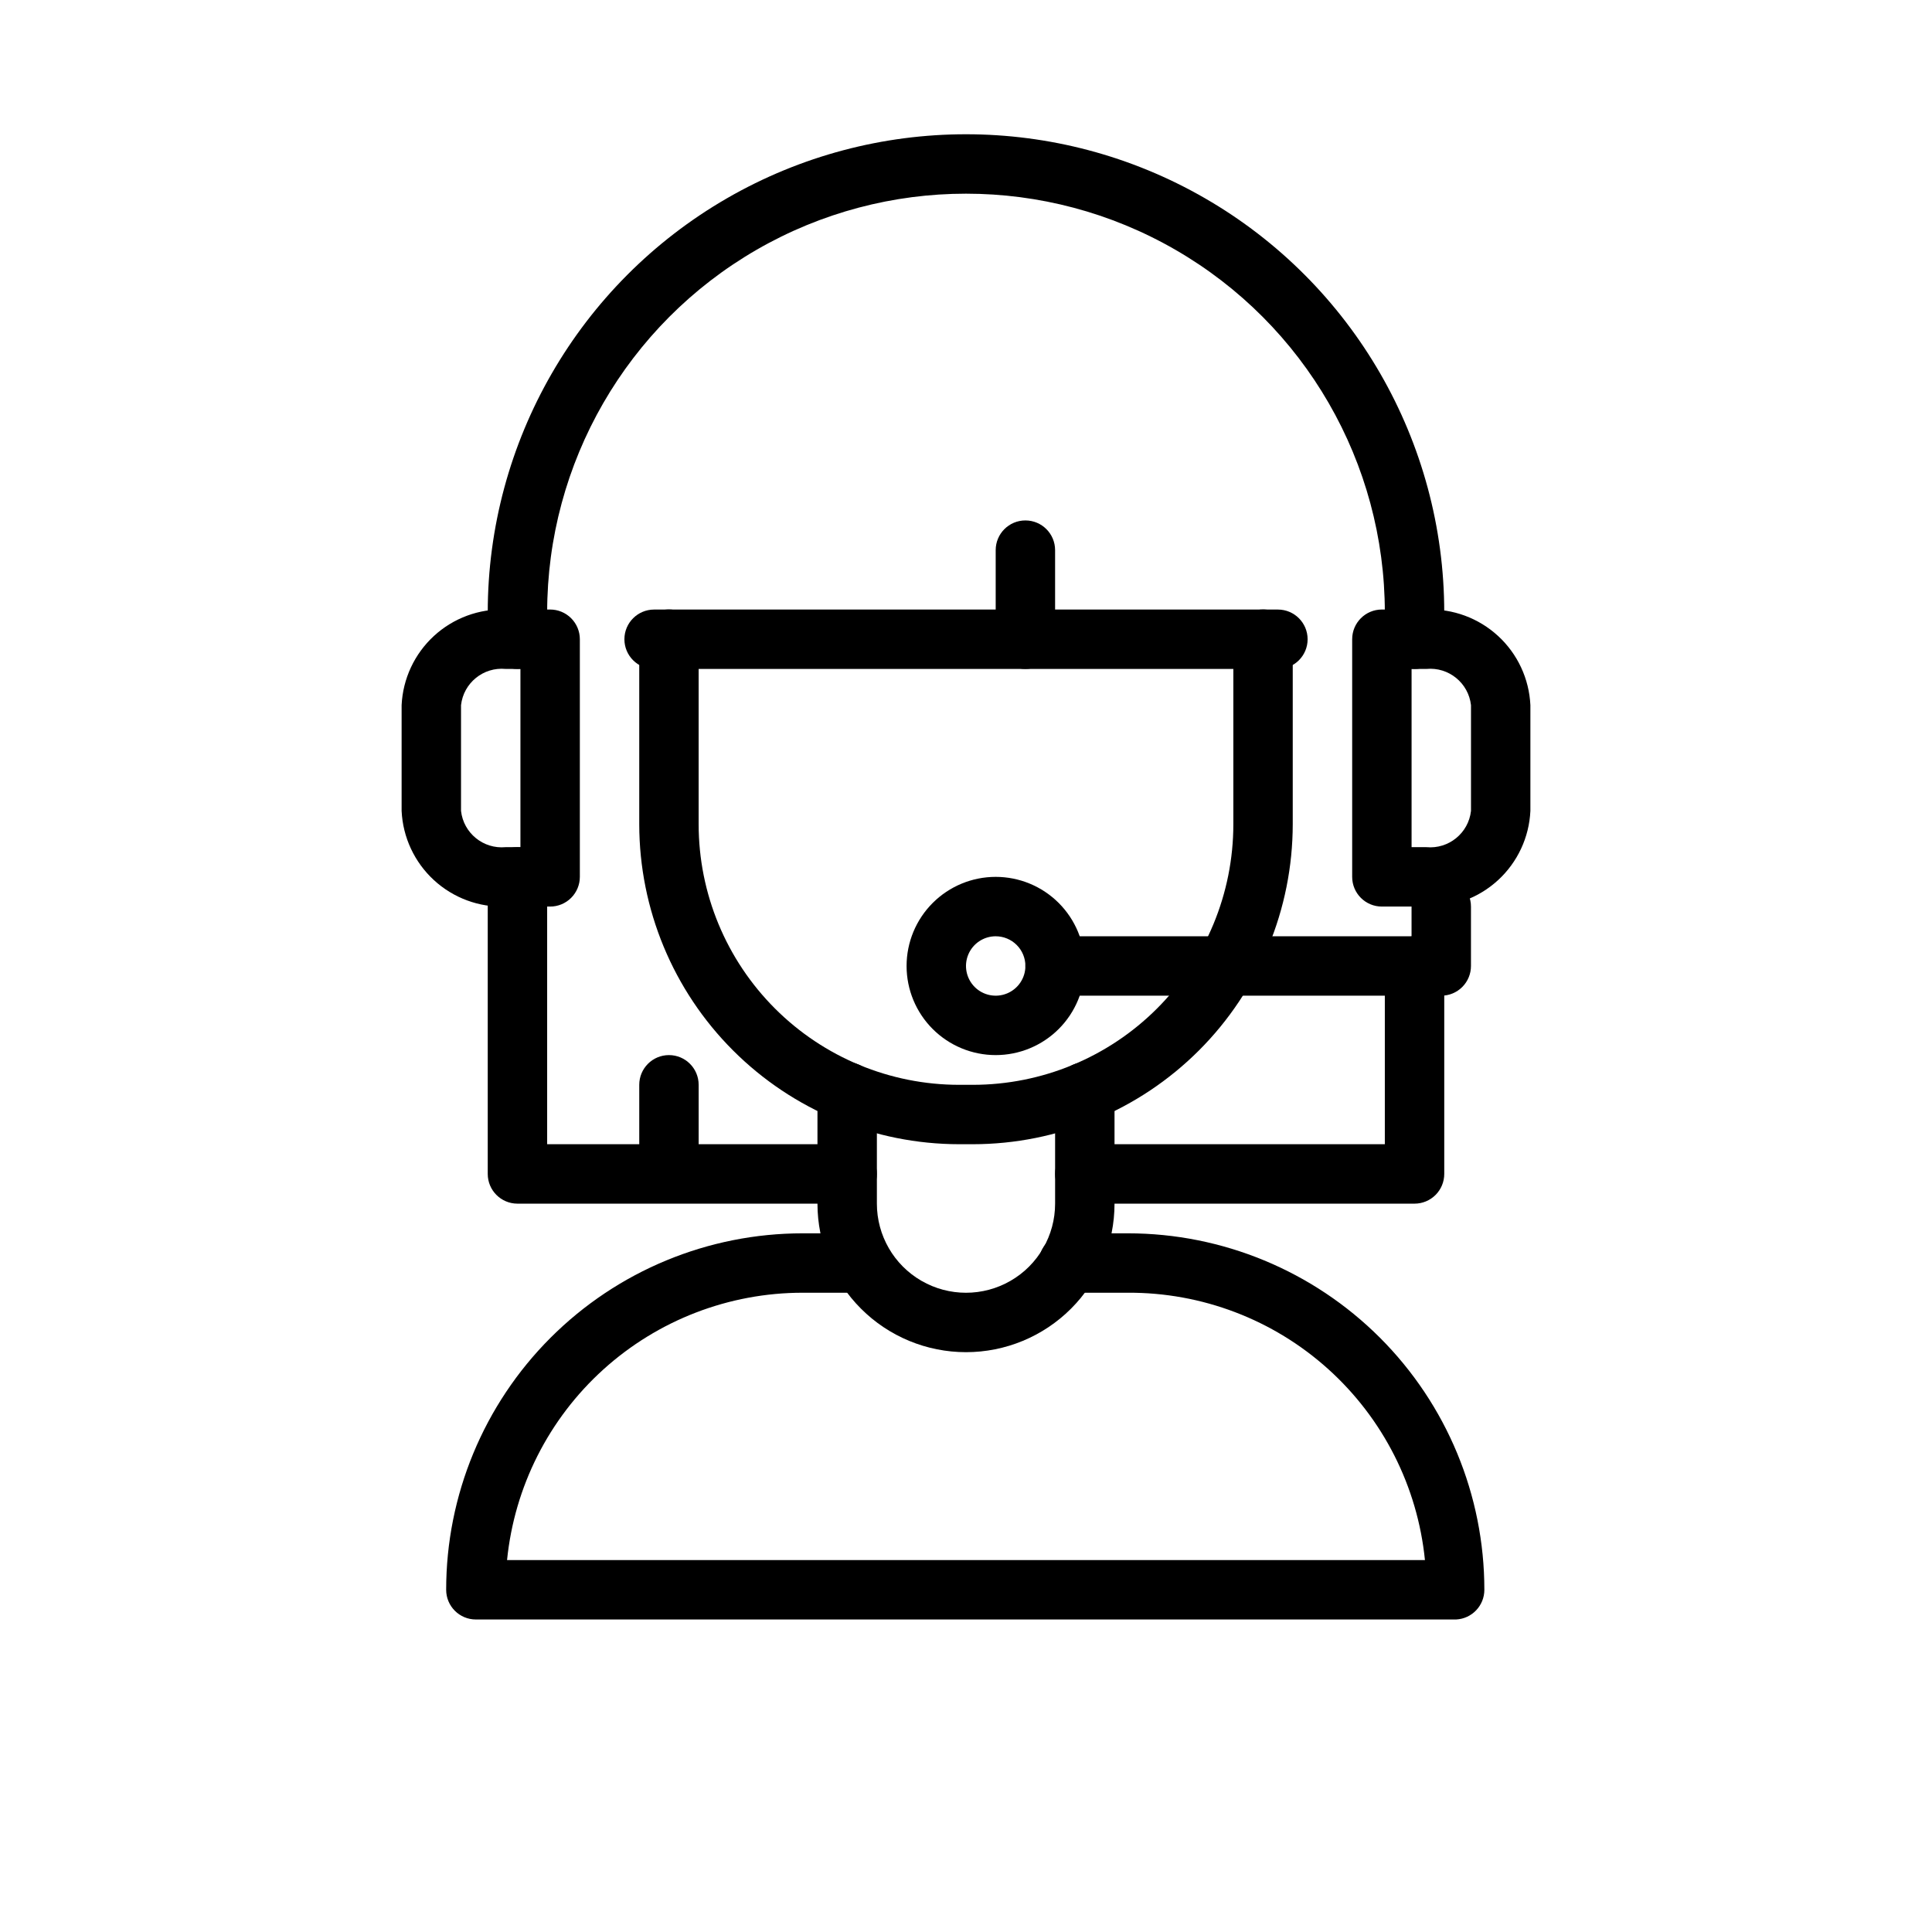
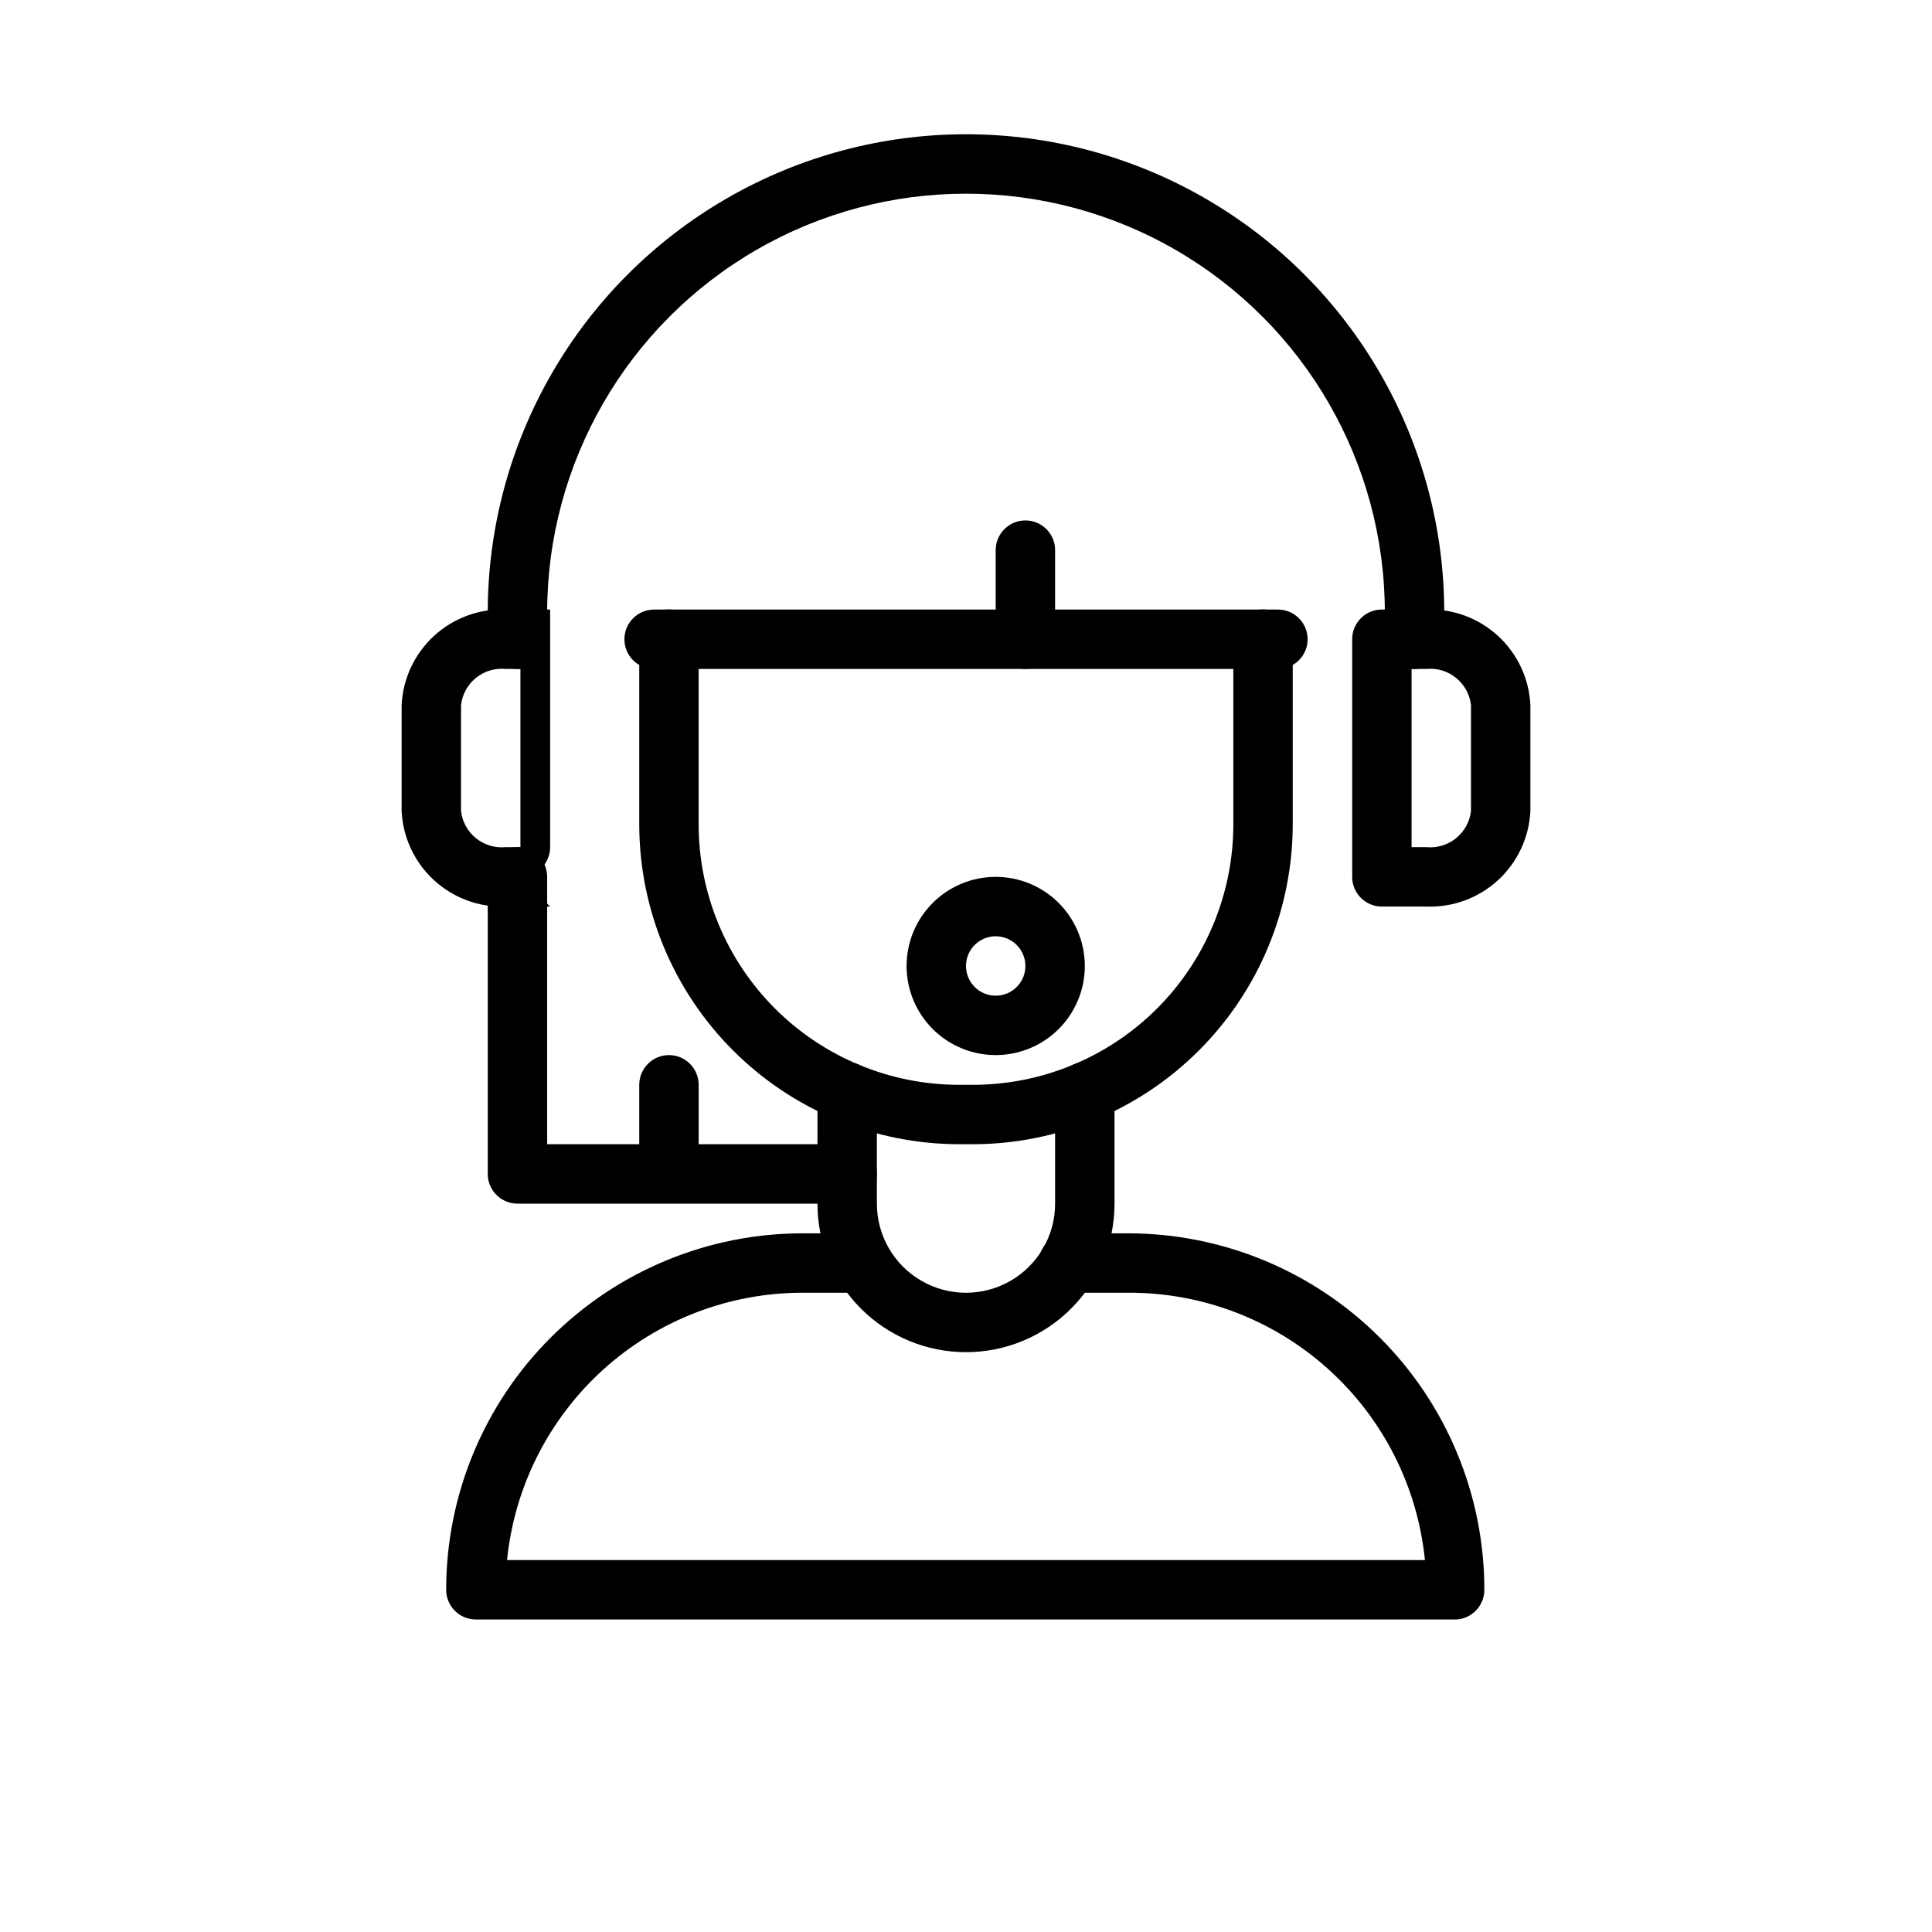
<svg xmlns="http://www.w3.org/2000/svg" fill="#000000" width="800px" height="800px" version="1.1" viewBox="144 144 512 512">
  <g>
    <path d="m518.87 321.28c-4.348 0-7.875-3.523-7.875-7.871v-7.086c0-39.652-21.152-76.297-55.496-96.125-34.344-19.828-76.652-19.828-111 0-34.34 19.828-55.496 56.473-55.496 96.125v7.086c0 4.348-3.523 7.871-7.871 7.871-4.348 0-7.875-3.523-7.875-7.871v-7.086c0-45.277 24.156-87.117 63.371-109.76s87.527-22.641 126.74 0c39.215 22.641 63.371 64.48 63.371 109.76v7.086c0 2.086-0.828 4.09-2.305 5.566-1.477 1.477-3.481 2.305-5.566 2.305z" />
    <path d="m368.51 462.98h-87.379c-4.348 0-7.875-3.527-7.875-7.875v-78.719c0-4.348 3.527-7.871 7.875-7.871 4.348 0 7.871 3.523 7.871 7.871v70.848h79.508c4.348 0 7.871 3.523 7.871 7.871 0 4.348-3.523 7.875-7.871 7.875z" />
-     <path d="m518.87 462.98h-87.379c-4.348 0-7.875-3.527-7.875-7.875 0-4.348 3.527-7.871 7.875-7.871h79.504v-47.23c0-4.348 3.527-7.875 7.875-7.875 4.348 0 7.871 3.527 7.871 7.875v55.105-0.004c0 2.09-0.828 4.09-2.305 5.566-1.477 1.477-3.481 2.309-5.566 2.309z" />
    <path d="m401.81 447.23h-3.621c-22.48-0.02-44.031-8.961-59.926-24.855s-24.836-37.445-24.855-59.926v-42.98-6.691c0.348-4.348 4.152-7.59 8.5-7.242s7.594 4.152 7.242 8.5v5.434 42.98c0 18.309 7.277 35.871 20.223 48.816 12.945 12.949 30.508 20.223 48.816 20.223h3.621c18.309 0 35.871-7.273 48.816-20.223 12.949-12.945 20.223-30.508 20.223-48.816v-42.98-5.434c-0.348-4.348 2.894-8.152 7.242-8.5s8.152 2.894 8.5 7.242v6.691 42.98c-0.02 22.48-8.957 44.031-24.855 59.926-15.895 15.895-37.445 24.836-59.926 24.855z" />
    <path d="m482.66 321.28h-165.31c-4.348 0-7.875-3.523-7.875-7.871s3.527-7.871 7.875-7.871h165.31c4.348 0 7.871 3.523 7.871 7.871s-3.523 7.871-7.871 7.871z" />
    <path d="m415.74 321.28c-4.348 0-7.871-3.523-7.871-7.871v-23.617c0-4.348 3.523-7.871 7.871-7.871 4.348 0 7.871 3.523 7.871 7.871v23.617c0 2.086-0.828 4.09-2.305 5.566-1.477 1.477-3.477 2.305-5.566 2.305z" />
    <path d="m321.28 455.1c-4.348 0-7.871-3.523-7.871-7.871v-15.742c0-4.348 3.523-7.875 7.871-7.875s7.871 3.527 7.871 7.875v15.742c0 2.09-0.828 4.09-2.305 5.566s-3.477 2.305-5.566 2.305z" />
    <path d="m400 502.34c-10.441 0-20.453-4.148-27.832-11.531-7.383-7.379-11.531-17.391-11.531-27.828v-29.602c0-4.348 3.527-7.871 7.875-7.871 4.348 0 7.871 3.523 7.871 7.871v29.602c0 8.434 4.5 16.23 11.809 20.449 7.305 4.219 16.309 4.219 23.613 0 7.309-4.219 11.809-12.016 11.809-20.449v-29.602c0-4.348 3.527-7.871 7.875-7.871 4.348 0 7.871 3.523 7.871 7.871v29.602c0 10.438-4.148 20.449-11.527 27.828-7.383 7.383-17.395 11.531-27.832 11.531z" />
    <path d="m522.02 384.25h-11.809c-4.348 0-7.871-3.523-7.871-7.871v-62.977c0-4.348 3.523-7.871 7.871-7.871h11.809c7.004-0.258 13.828 2.262 18.988 7.008 5.16 4.746 8.234 11.336 8.562 18.34v28.023c-0.328 7.004-3.402 13.594-8.562 18.34s-11.984 7.266-18.988 7.008zm-3.938-15.742h3.938c5.894 0.551 11.148-3.723 11.809-9.605v-28.023c-0.66-5.887-5.914-10.156-11.809-9.605h-3.938z" />
-     <path d="m289.79 384.25h-11.809c-7.004 0.258-13.828-2.262-18.988-7.008-5.156-4.746-8.234-11.336-8.562-18.34v-28.023c0.328-7.004 3.406-13.594 8.562-18.34 5.16-4.746 11.984-7.266 18.988-7.008h11.809c2.09 0 4.09 0.828 5.566 2.305 1.477 1.477 2.309 3.481 2.309 5.566v62.977c0 2.086-0.832 4.09-2.309 5.566-1.477 1.477-3.477 2.305-5.566 2.305zm-11.809-62.977c-5.894-0.551-11.145 3.719-11.805 9.605v28.023c0.66 5.883 5.91 10.156 11.805 9.605h3.938v-47.234z" />
-     <path d="m525.95 407.87h-102.34c-4.348 0-7.871-3.523-7.871-7.871s3.523-7.875 7.871-7.875h94.465v-7.871c0-4.348 3.523-7.871 7.871-7.871 4.348 0 7.875 3.523 7.875 7.871v15.746c0 2.086-0.832 4.09-2.309 5.566-1.477 1.477-3.477 2.305-5.566 2.305z" />
+     <path d="m289.79 384.25h-11.809c-7.004 0.258-13.828-2.262-18.988-7.008-5.156-4.746-8.234-11.336-8.562-18.34v-28.023c0.328-7.004 3.406-13.594 8.562-18.34 5.16-4.746 11.984-7.266 18.988-7.008h11.809v62.977c0 2.086-0.832 4.09-2.309 5.566-1.477 1.477-3.477 2.305-5.566 2.305zm-11.809-62.977c-5.894-0.551-11.145 3.719-11.805 9.605v28.023c0.66 5.883 5.91 10.156 11.805 9.605h3.938v-47.234z" />
    <path d="m407.87 423.61c-6.266 0-12.27-2.488-16.699-6.914-4.43-4.43-6.918-10.438-6.918-16.699 0-6.266 2.488-12.273 6.918-16.699 4.43-4.43 10.434-6.918 16.699-6.918 6.262 0 12.27 2.488 16.699 6.918 4.43 4.426 6.918 10.434 6.918 16.699 0 6.262-2.488 12.27-6.918 16.699-4.43 4.426-10.438 6.914-16.699 6.914zm0-31.488c-3.184 0-6.055 1.918-7.273 4.859s-0.543 6.328 1.707 8.582c2.25 2.25 5.637 2.922 8.578 1.703 2.941-1.215 4.859-4.086 4.859-7.269 0-2.09-0.828-4.09-2.305-5.566-1.477-1.477-3.481-2.309-5.566-2.309z" />
    <path d="m529.89 573.18h-259.78c-4.348 0-7.871-3.523-7.871-7.871 0-25.055 9.953-49.082 27.668-66.797s41.742-27.668 66.797-27.668h15.742c4.348 0 7.875 3.523 7.875 7.871s-3.527 7.871-7.875 7.871h-15.742c-19.516 0-38.336 7.25-52.809 20.34-14.473 13.09-23.566 31.094-25.52 50.508h243.25c-1.957-19.484-11.109-37.539-25.664-50.641-14.555-13.102-33.473-20.305-53.055-20.207h-15.746c-4.348 0-7.871-3.523-7.871-7.871s3.523-7.871 7.871-7.871h15.746c25.051 0 49.078 9.953 66.797 27.668 17.715 17.715 27.668 41.742 27.668 66.797 0.004 4.195-3.289 7.66-7.481 7.871z" />
  </g>
</svg>